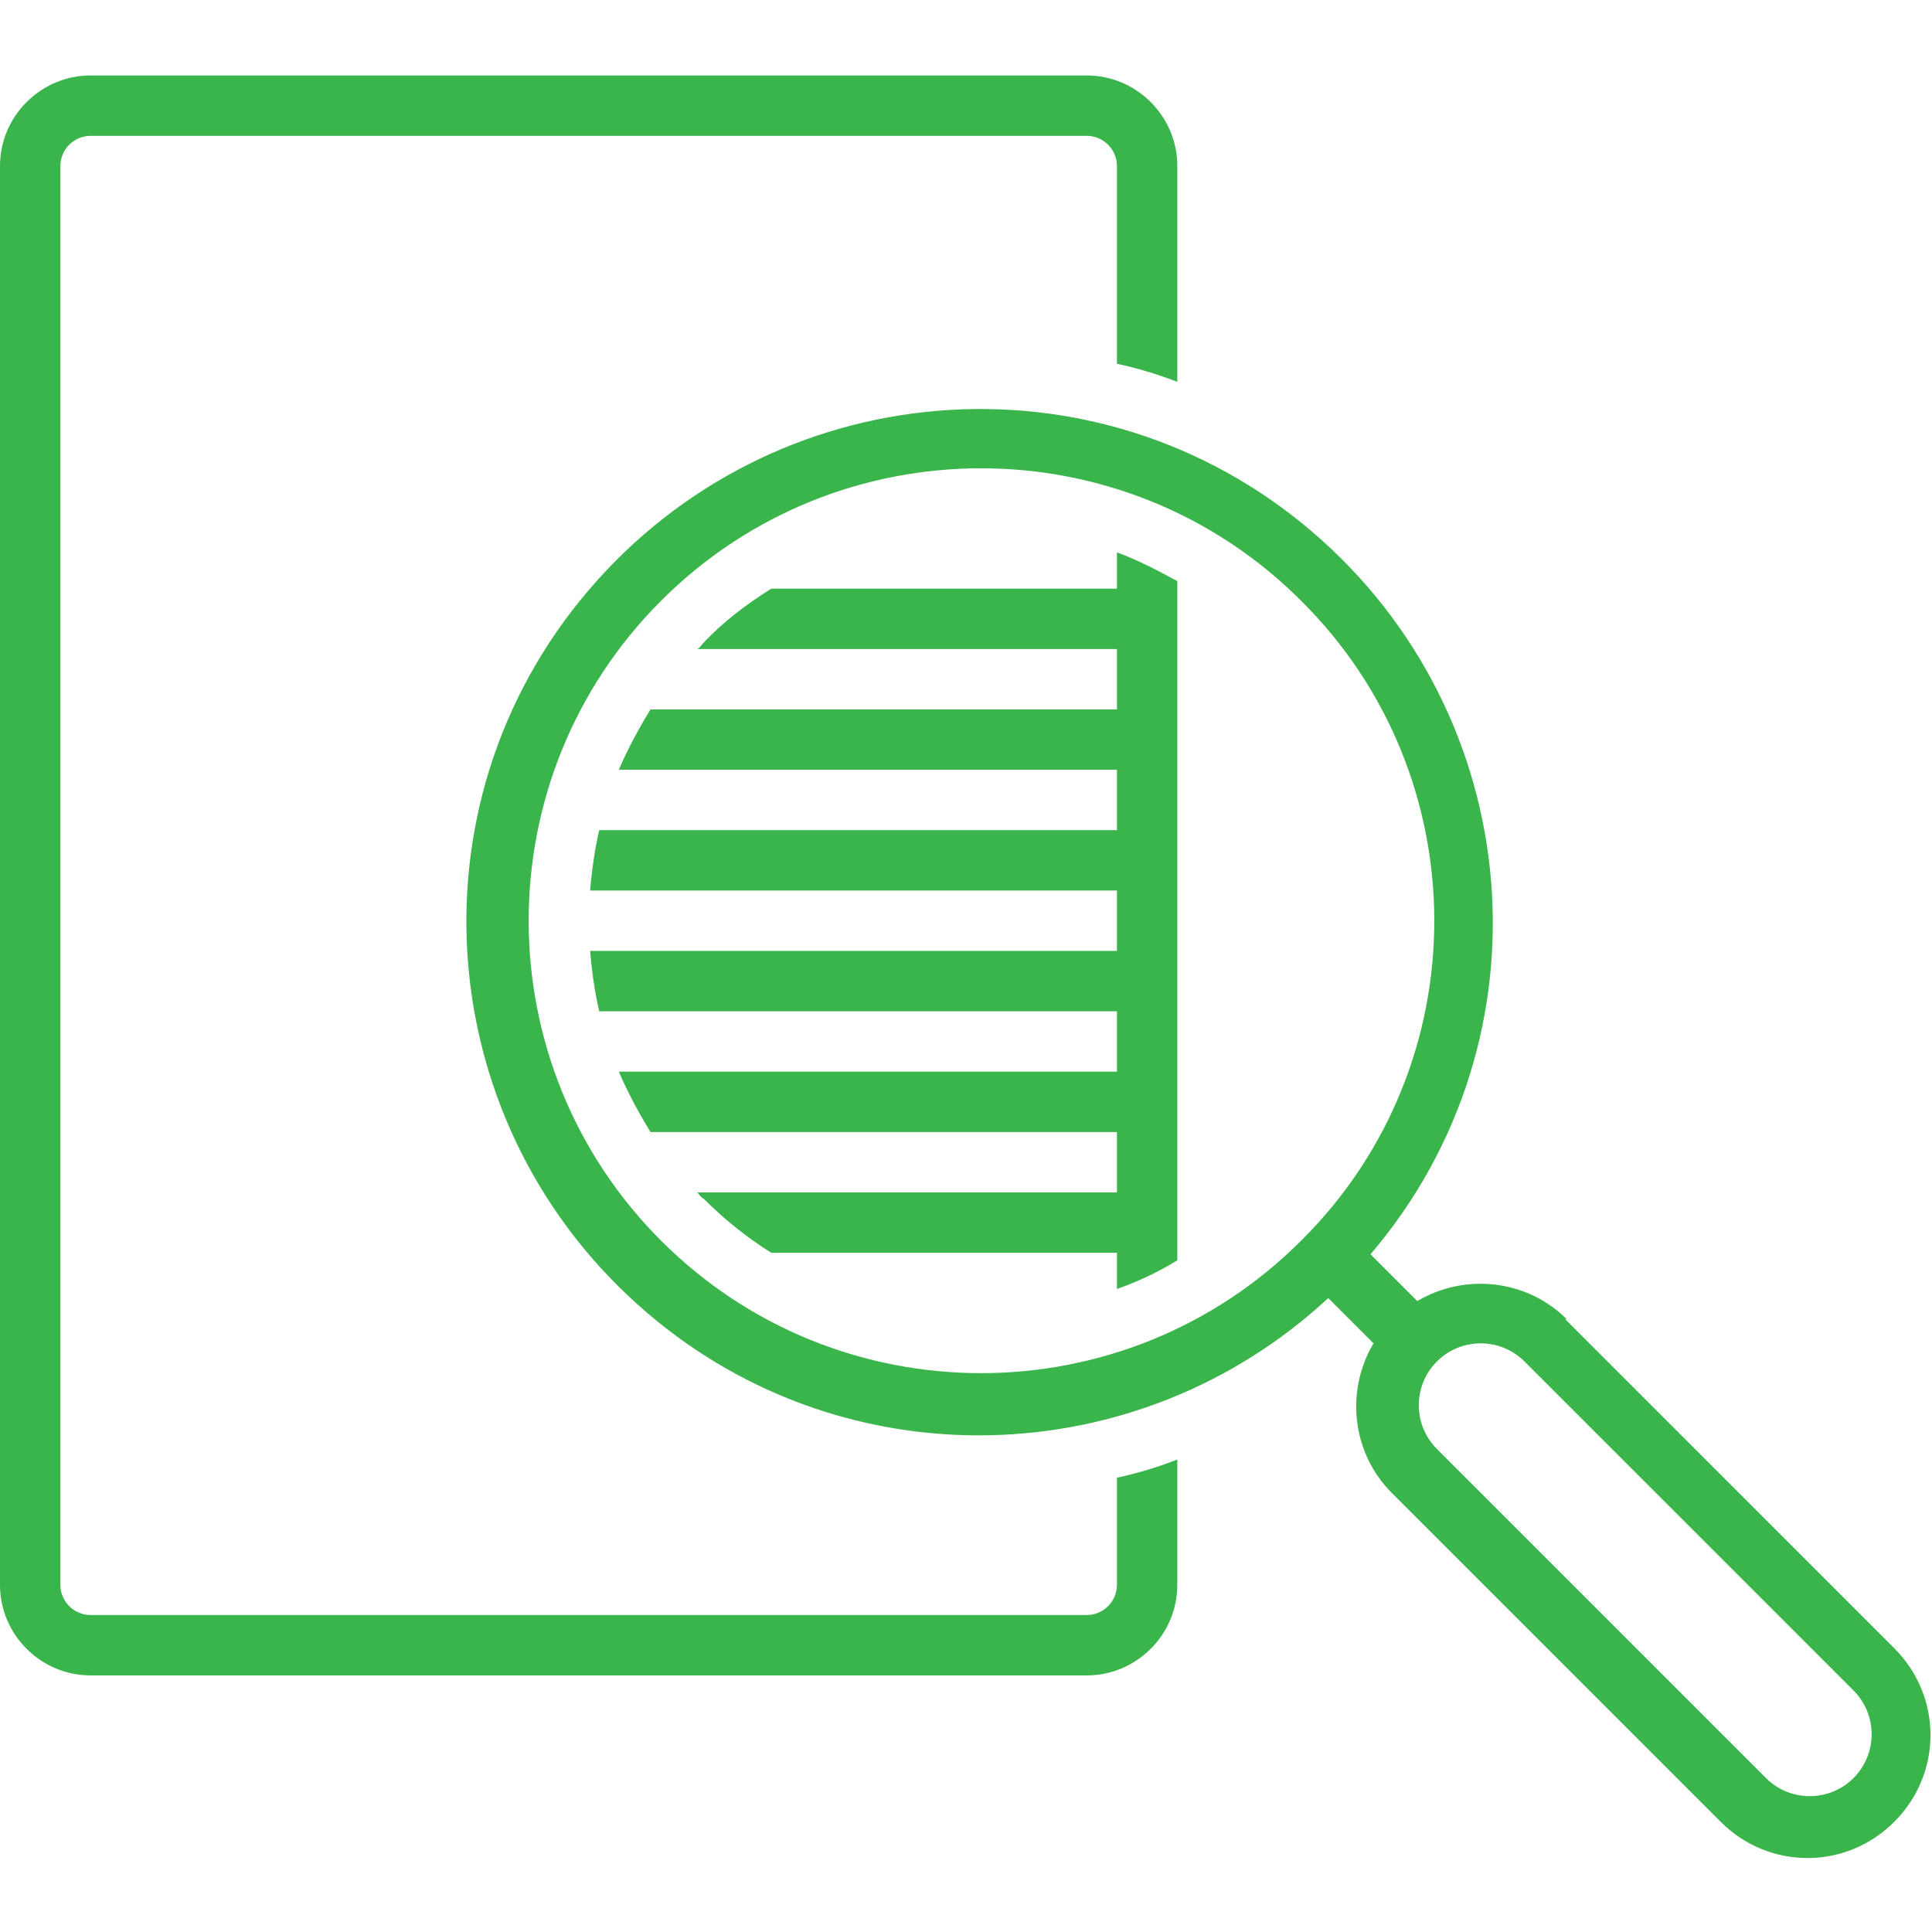
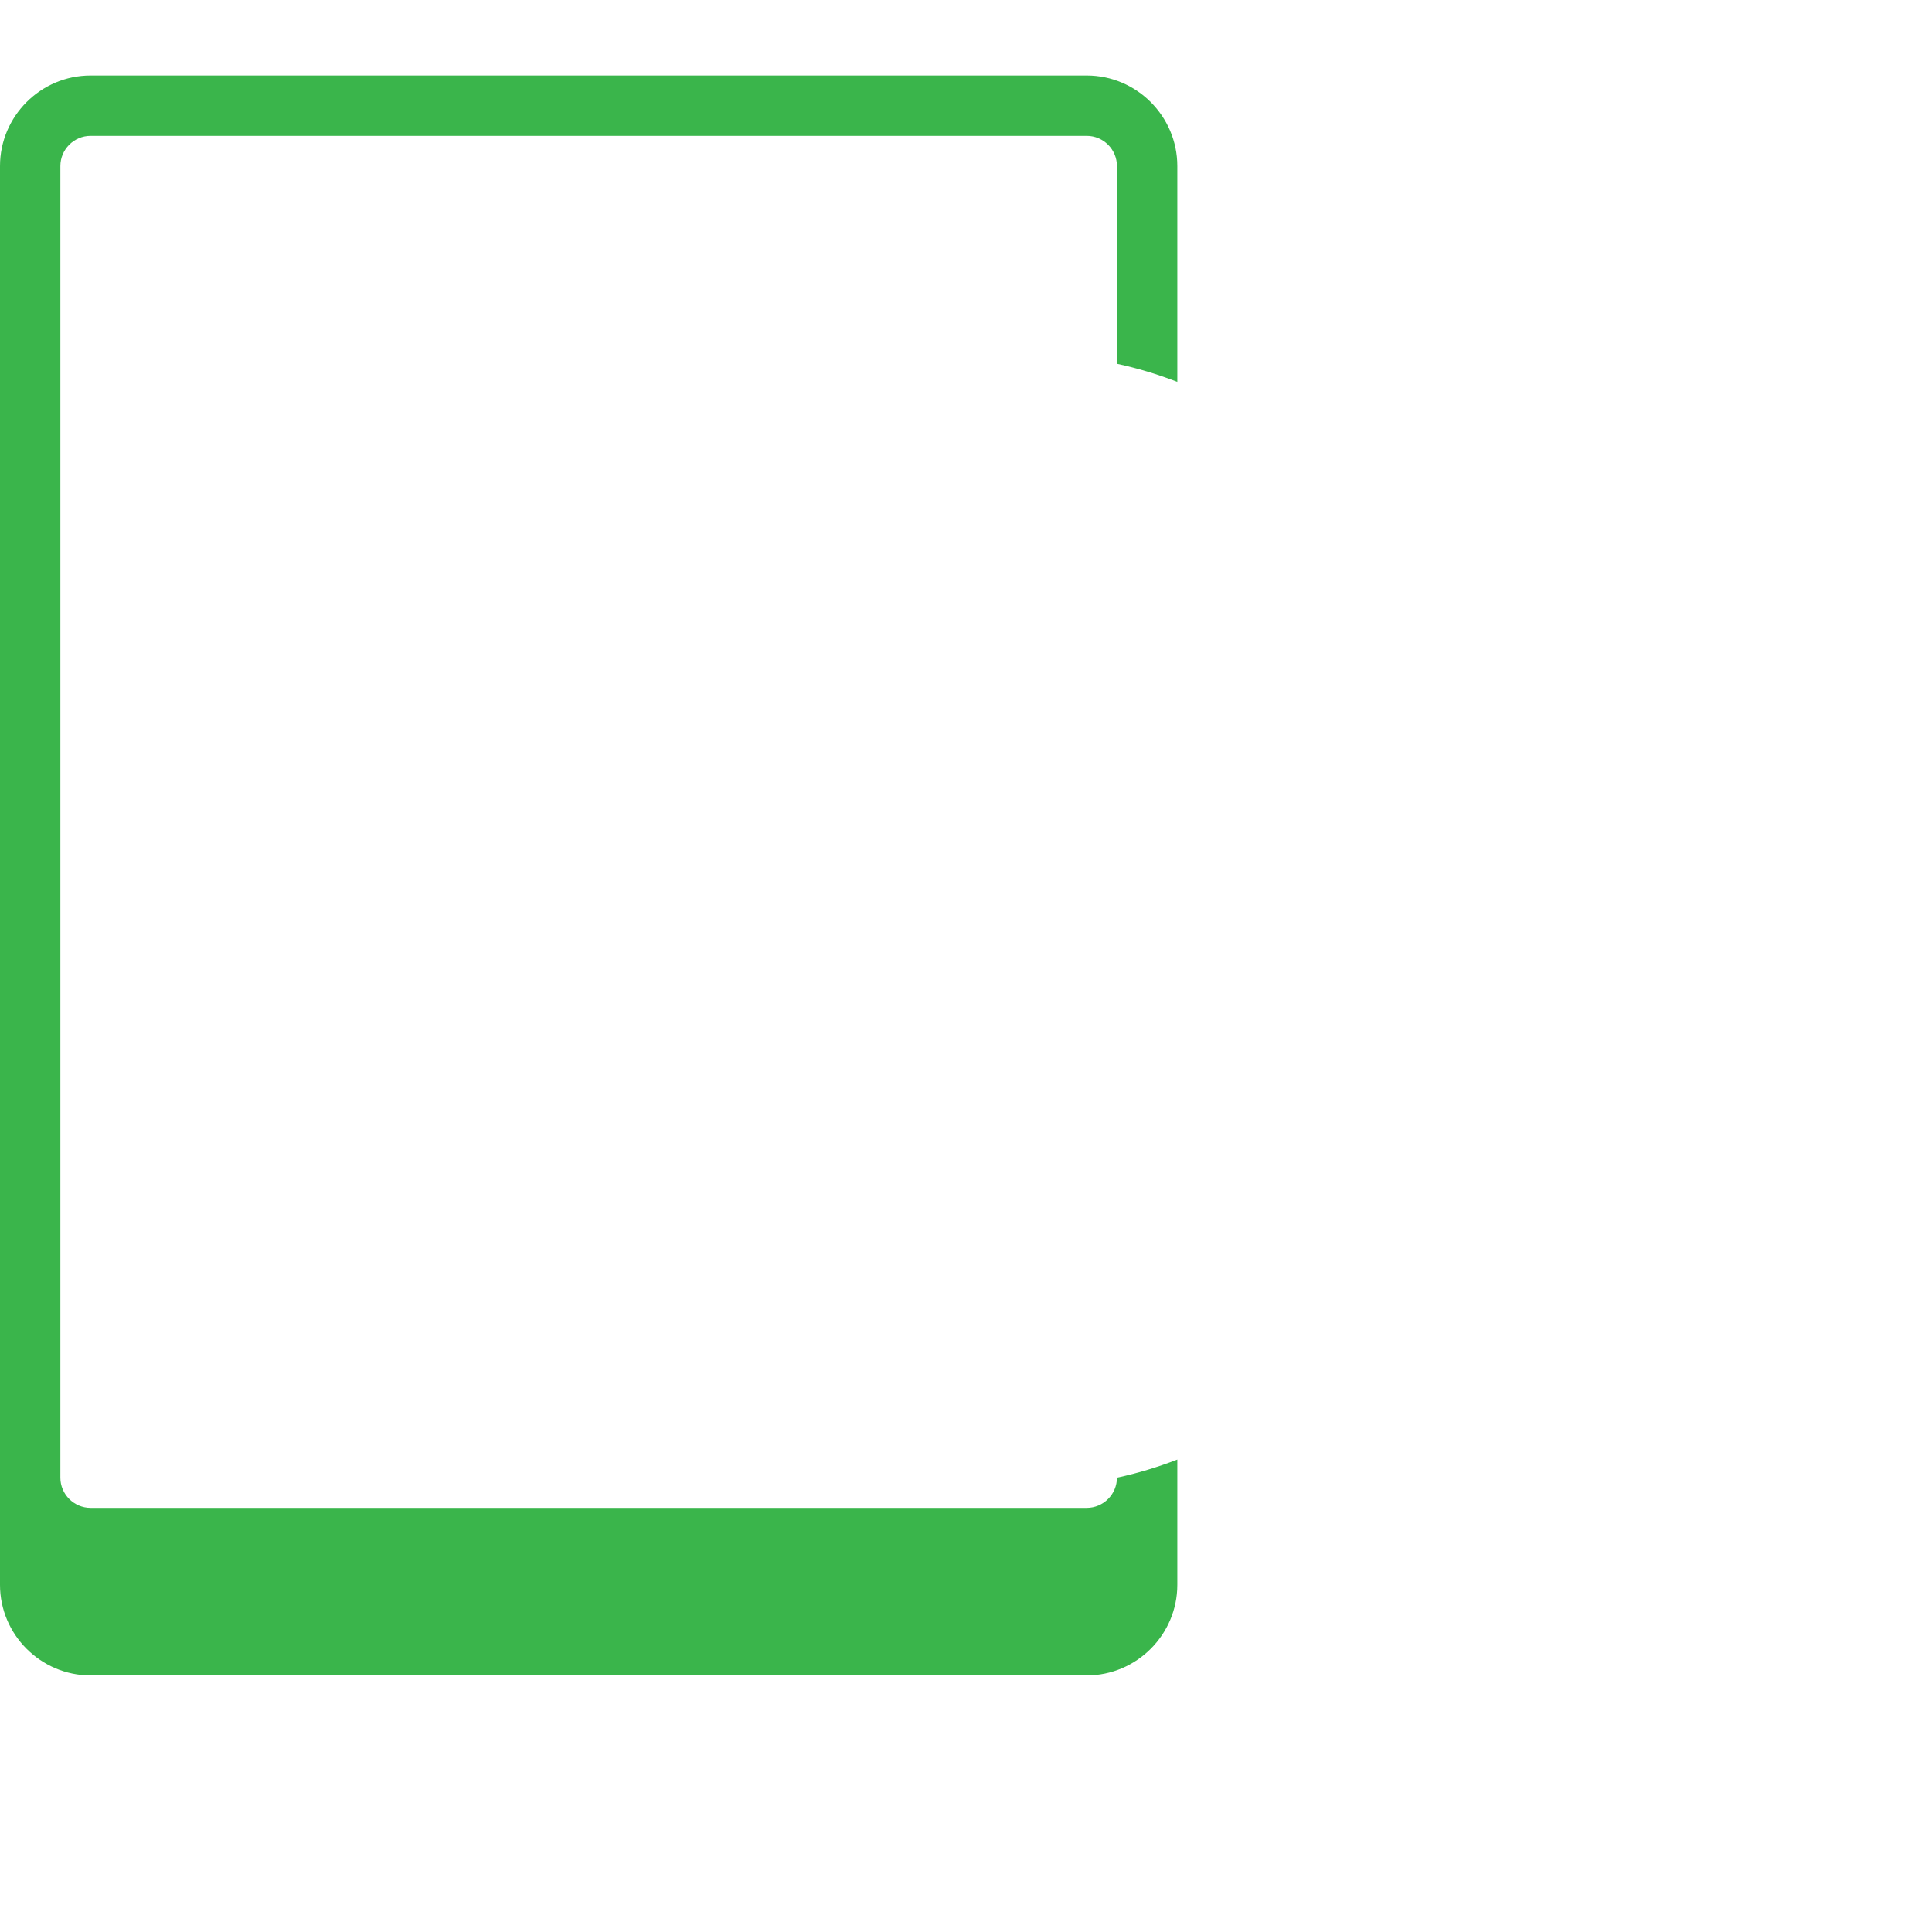
<svg xmlns="http://www.w3.org/2000/svg" id="Layer_1" version="1.1" viewBox="0 0 128 128">
  <defs>
    <style> .st0 { fill: #3ab54b; } </style>
  </defs>
-   <path class="st0" d="M6,111h66c3.3,0,6-2.7,6-6v-8.3c-1.3.5-2.6.9-4,1.2v7.1c0,1.1-.9,2-2,2H6c-1.1,0-2-.9-2-2V11c0-1.1.9-2,2-2h66c1.1,0,2,.9,2,2v13.1c1.4.3,2.7.7,4,1.2v-14.3c0-3.3-2.7-6-6-6H6C2.7,5,0,7.7,0,11v94c0,3.3,2.7,6,6,6Z" />
-   <path class="st0" d="M103.8,87.4c-2.6-2.6-6.7-3.1-9.9-1.2l-3.1-3.1c12.2-14.3,10.4-35.7-3.9-47.9s-35.7-10.4-47.9,3.9-10.4,35.7,3.9,47.9c13.1,11.2,32.5,10.7,45.1-1l3,3c-1.9,3.2-1.4,7.3,1.2,9.9l21.8,21.8c3.2,3.2,8.3,3.2,11.5,0,3.2-3.2,3.2-8.3,0-11.5l-21.8-21.8ZM86.2,82.2c-11.7,11.7-30.7,11.7-42.4,0s-11.7-30.7,0-42.4,30.7-11.7,42.4,0c0,0,0,0,0,0,11.7,11.6,11.8,30.6.1,42.3,0,0,0,0-.1.1ZM122.8,117.8c-1.6,1.6-4.2,1.6-5.8,0l-21.8-21.8c-1.6-1.6-1.6-4.2,0-5.8,1.6-1.6,4.2-1.6,5.8,0l21.8,21.8c1.6,1.6,1.6,4.2,0,5.8,0,0,0,0,0,0Z" />
-   <path class="st0" d="M74,39h-22.9c-1.6,1-3.2,2.2-4.5,3.6-.1.1-.2.3-.4.4h27.8v4h-30.9c-.8,1.3-1.5,2.6-2.1,4h33v4h-34.3c-.3,1.3-.5,2.7-.6,4h34.9v4h-34.9c.1,1.3.3,2.7.6,4h34.3v4h-33c.6,1.4,1.3,2.7,2.1,4h30.9v4h-27.8c.1.1.2.3.4.4,1.4,1.4,2.9,2.6,4.5,3.6h22.9v2.4c1.4-.5,2.7-1.1,4-1.9v-45c-1.3-.7-2.6-1.4-4-1.9v2.4Z" />
+   <path class="st0" d="M6,111h66c3.3,0,6-2.7,6-6v-8.3c-1.3.5-2.6.9-4,1.2c0,1.1-.9,2-2,2H6c-1.1,0-2-.9-2-2V11c0-1.1.9-2,2-2h66c1.1,0,2,.9,2,2v13.1c1.4.3,2.7.7,4,1.2v-14.3c0-3.3-2.7-6-6-6H6C2.7,5,0,7.7,0,11v94c0,3.3,2.7,6,6,6Z" />
</svg>